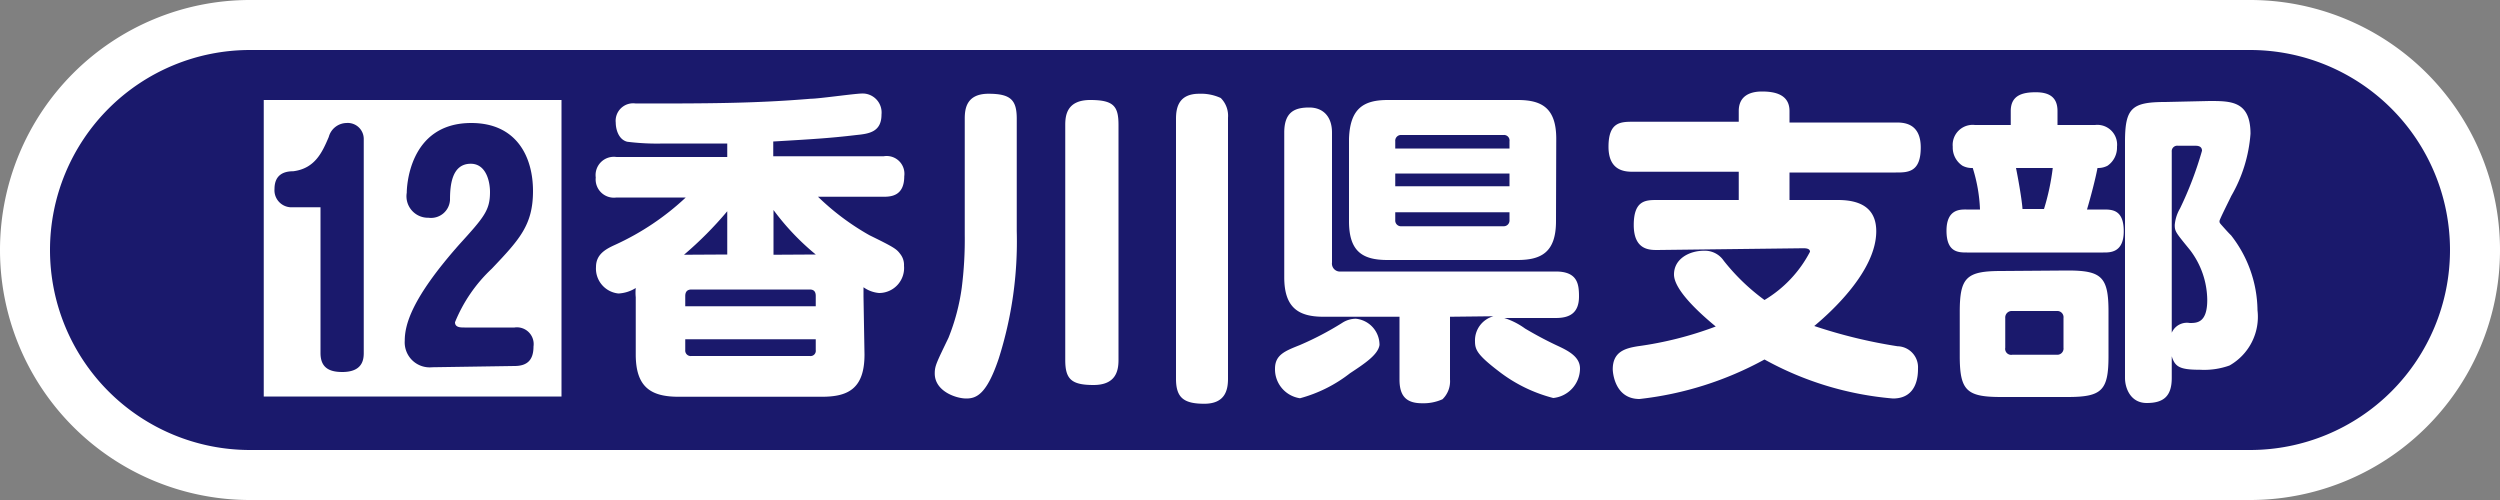
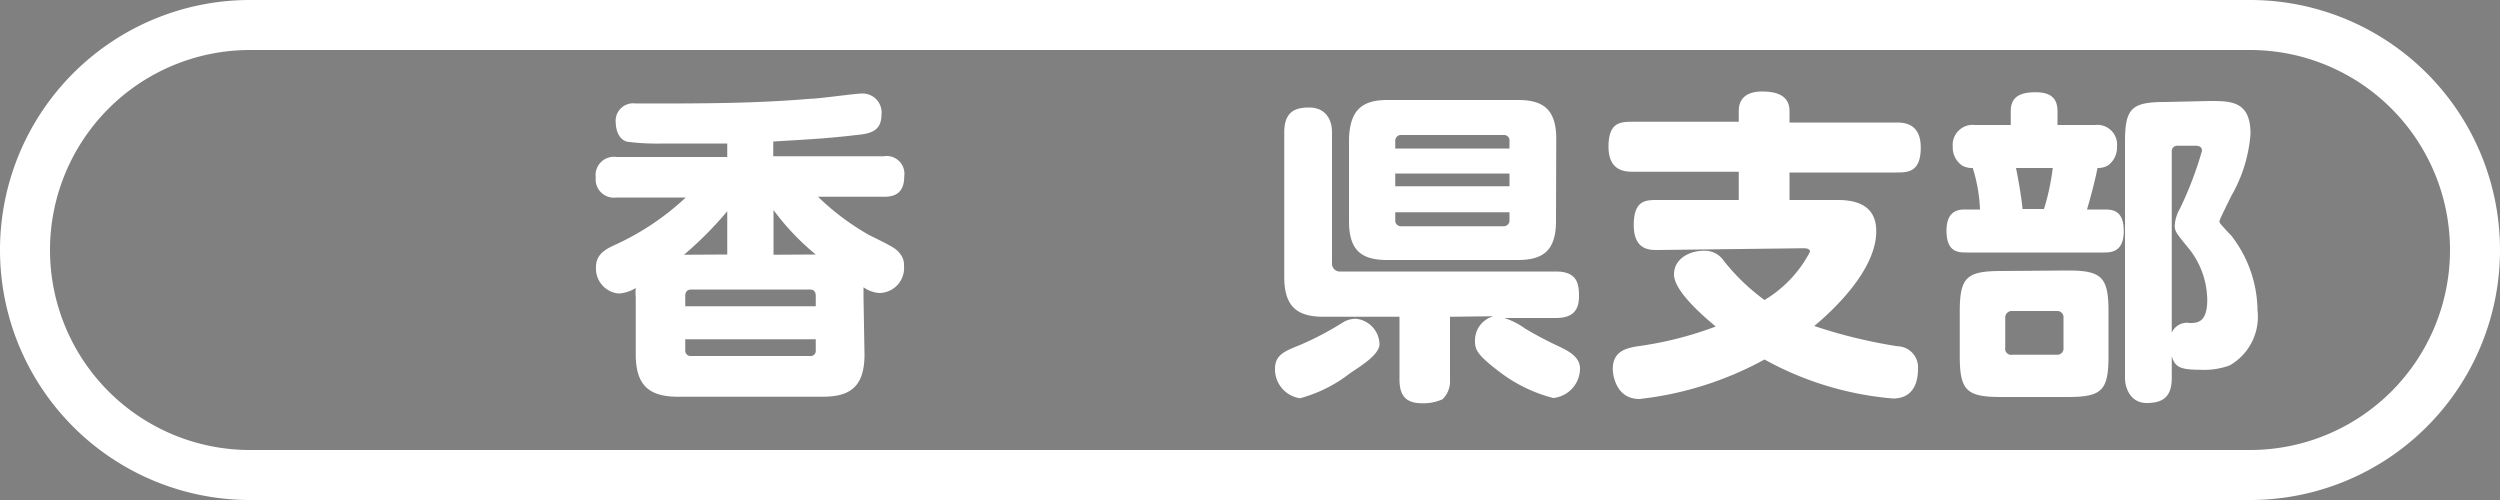
<svg xmlns="http://www.w3.org/2000/svg" viewBox="0 0 100 20">
  <rect x="0" y="0" width="100" height="20" fill="#808080" stroke="none" />
  <defs>
    <style>.cls-1{fill:#1a196c;}.cls-2{fill:#fff;}.cls-3{fill:none;}</style>
  </defs>
  <g id="レイヤー_2" data-name="レイヤー 2">
    <g id="しぶ">
-       <path class="cls-1" d="M10,19A9,9,0,0,1,10,1H90a9,9,0,0,1,0,18Z" />
      <path class="cls-2" d="M90,2a8,8,0,0,1,0,16H10A8,8,0,0,1,10,2H90m0-2H10A10,10,0,0,0,0,10H0A10,10,0,0,0,10,20H90a10,10,0,0,0,10-10h0A10,10,0,0,0,90,0Z" />
-       <rect id="_スライス_" data-name="&lt;スライス&gt;" class="cls-3" x="2" y="2" width="96" height="16" />
-       <path class="cls-2" d="M22.46,4V15.86H10.55V4ZM12.82,8.29v5.83c0,.58.34.76.87.76.8,0,.86-.48.86-.76V5.55a.64.64,0,0,0-.69-.63.75.75,0,0,0-.71.56c-.26.61-.55,1.26-1.42,1.37-.31,0-.75.09-.75.71a.68.68,0,0,0,.63.73Zm7.76,6.35c.51,0,.76-.24.76-.78a.67.67,0,0,0-.76-.76h-2c-.16,0-.38,0-.38-.21a6.06,6.06,0,0,1,1.47-2.14C20.78,9.58,21.32,9,21.32,7.64s-.65-2.72-2.47-2.72c-2.53,0-2.58,2.64-2.58,2.79a.86.86,0,0,0,.87,1A.76.76,0,0,0,18,8c0-.56.06-1.45.83-1.45.61,0,.77.7.77,1.13,0,.73-.23,1-1.23,2.1-1.92,2.17-2.18,3.22-2.18,3.85a1,1,0,0,0,1.1,1.06Z" />
      <path class="cls-2" d="M34.58,14.18c0,1.37-.66,1.69-1.7,1.69H27.14c-1.1,0-1.71-.38-1.71-1.69V11.89a1.91,1.91,0,0,1,0-.37,1.44,1.44,0,0,1-.69.22,1,1,0,0,1-.9-1.06c0-.5.37-.71.77-.89A10.49,10.49,0,0,0,27.43,7.9H24.66a.73.73,0,0,1-.83-.8.73.73,0,0,1,.83-.82h4.43V5.74c-.88,0-1.5,0-2.54,0a9.59,9.59,0,0,1-1.46-.07c-.36-.09-.46-.52-.46-.76a.7.7,0,0,1,.8-.77c2.8,0,4.73,0,7-.19.32,0,1.77-.21,2.07-.21a.76.76,0,0,1,.76.84c0,.7-.5.77-1,.82-1.09.13-1.82.17-3.33.26v.59h4.42a.71.71,0,0,1,.82.8c0,.77-.5.82-.82.82H32.72a10,10,0,0,0,2.06,1.54c1,.49,1.08.55,1.23.75a.7.7,0,0,1,.15.47,1,1,0,0,1-1,1.09,1.26,1.26,0,0,1-.62-.23c0,.19,0,.26,0,.37Zm-5.49-4V8.45a14.57,14.57,0,0,1-1.73,1.74Zm3.54,2.07v-.41c0-.17-.07-.26-.24-.26H27.66c-.17,0-.25.09-.25.26v.41Zm0,1.32H27.41V14a.22.22,0,0,0,.25.24h4.73a.21.21,0,0,0,.24-.24Zm0-3.39A9.89,9.89,0,0,1,30.94,8.4v1.79Z" />
-       <path class="cls-2" d="M40.67,9.24a15.45,15.45,0,0,1-.72,5.1c-.48,1.43-.89,1.6-1.3,1.6s-1.26-.29-1.26-1c0-.31.07-.43.55-1.43a8.4,8.4,0,0,0,.53-2,15.33,15.33,0,0,0,.12-2.13V4.75c0-.39.06-1,.95-1s1.13.25,1.13,1Zm4.07,5.16c0,.44-.11,1-1,1s-1.13-.24-1.13-1V5c0-.38.06-1,1-1s1.13.25,1.13,1Zm4.38.75c0,.46-.12,1-.95,1s-1.13-.25-1.13-1V4.75c0-.48.13-1,.93-1a1.89,1.89,0,0,1,.86.17,1,1,0,0,1,.29.79Z" />
      <path class="cls-2" d="M54,14.93a5.63,5.63,0,0,1-2,1,1.17,1.17,0,0,1-1-1.18c0-.56.4-.71,1-.95a12.27,12.27,0,0,0,1.68-.88,1,1,0,0,1,.56-.17,1.05,1.05,0,0,1,.94,1.05C55.12,14.19,54.59,14.54,54,14.93Zm4-2.26v2.51a1,1,0,0,1-.3.79,1.85,1.85,0,0,1-.82.16c-.65,0-.9-.31-.9-.95V12.67H52.94c-1,0-1.57-.36-1.57-1.58V5.3c0-.84.44-1,1-1s.91.37.91,1v5.2a.32.32,0,0,0,.36.36h8.59c.87,0,.93.5.93,1,0,.69-.41.86-.93.86H60.17a2.9,2.9,0,0,1,.83.42c.42.25.87.49,1.3.69s.9.44.9.91a1.19,1.19,0,0,1-1.07,1.18,6,6,0,0,1-2.09-1C59.1,14.21,59,14,59,13.65a1,1,0,0,1,.74-1Zm4.24-3.82c0,1.24-.59,1.55-1.54,1.55h-5.2c-1,0-1.54-.34-1.54-1.55V5.55C54,4.34,54.54,4,55.51,4h5.2c.95,0,1.54.31,1.54,1.55ZM60.38,5.94V5.65a.22.22,0,0,0-.24-.25H56.06a.23.23,0,0,0-.25.25v.29Zm0,1H55.81v.51h4.57Zm0,1.55H55.81V8.8a.23.23,0,0,0,.25.25h4.08a.23.23,0,0,0,.24-.25Z" />
      <path class="cls-2" d="M66.29,10c-.31,0-.94,0-.94-1s.49-1,.94-1h3.26V6.87H65.34c-.3,0-1,0-1-1s.49-1,1-1h4.21V4.44c0-.59.43-.78.93-.78s1.1.11,1.1.78V4.9h4.25c.29,0,1,0,1,1s-.52,1-1,1H71.58V8h1.94c1.13,0,1.53.51,1.53,1.25,0,1.6-1.83,3.25-2.48,3.79a20.26,20.26,0,0,0,3.33.81.84.84,0,0,1,.82.89c0,.22,0,1.2-1,1.2a12.82,12.82,0,0,1-5.14-1.56,13.49,13.49,0,0,1-5,1.58c-1,0-1.07-1.08-1.07-1.19,0-.71.51-.84,1-.92a14.29,14.29,0,0,0,3.12-.79c-.57-.47-1.67-1.44-1.67-2.08s.63-.95,1.19-.95a.91.91,0,0,1,.8.4A8.36,8.36,0,0,0,70.58,12a4.86,4.86,0,0,0,1.82-1.93c0-.14-.19-.14-.27-.14Z" />
      <path class="cls-2" d="M80.43,5V4.44c0-.63.47-.75,1-.75s.87.19.87.75V5h1.5a.79.79,0,0,1,.88.87.88.88,0,0,1-.38.76.82.82,0,0,1-.4.09c-.09.47-.27,1.15-.42,1.66h.65c.35,0,.82,0,.82.87s-.56.85-.82.85H78.68c-.34,0-.82,0-.82-.87s.55-.85.79-.85h.55a6.32,6.32,0,0,0-.29-1.66.81.81,0,0,1-.41-.09.87.87,0,0,1-.39-.76A.8.8,0,0,1,79,5Zm2.27,5.82c1.36,0,1.64.25,1.64,1.64v1.78c0,1.38-.26,1.64-1.64,1.64H80.05c-1.38,0-1.66-.25-1.66-1.64V12.48c0-1.38.26-1.64,1.66-1.64Zm-.16,1.9a.25.25,0,0,0-.27-.28H80.49a.26.26,0,0,0-.28.28v1.19a.24.24,0,0,0,.28.28h1.78a.25.25,0,0,0,.27-.28Zm-1.9-6c.11.54.24,1.32.26,1.64h.86a9.29,9.29,0,0,0,.35-1.64Zm7.74-2.68c.86,0,1.64,0,1.64,1.31a5.81,5.81,0,0,1-.77,2.49c-.07.15-.47.94-.47,1s0,.07.08.16.31.35.38.41a4.94,4.94,0,0,1,1.06,3,2.24,2.24,0,0,1-1.12,2.21,3,3,0,0,1-1.18.17c-.8,0-1-.11-1.13-.54v.87c0,.74-.34,1-1,1s-.87-.61-.87-1V5.68c0-1.35.26-1.6,1.61-1.6Zm-1.51,9.27a.66.66,0,0,1,.72-.39c.28,0,.7,0,.7-.92a3.34,3.34,0,0,0-.69-2c-.57-.7-.61-.74-.61-1a1.56,1.56,0,0,1,.21-.66,14.31,14.31,0,0,0,.88-2.31c0-.19-.18-.2-.26-.2h-.7a.22.22,0,0,0-.25.24Z" />
    </g>
  </g>
</svg>